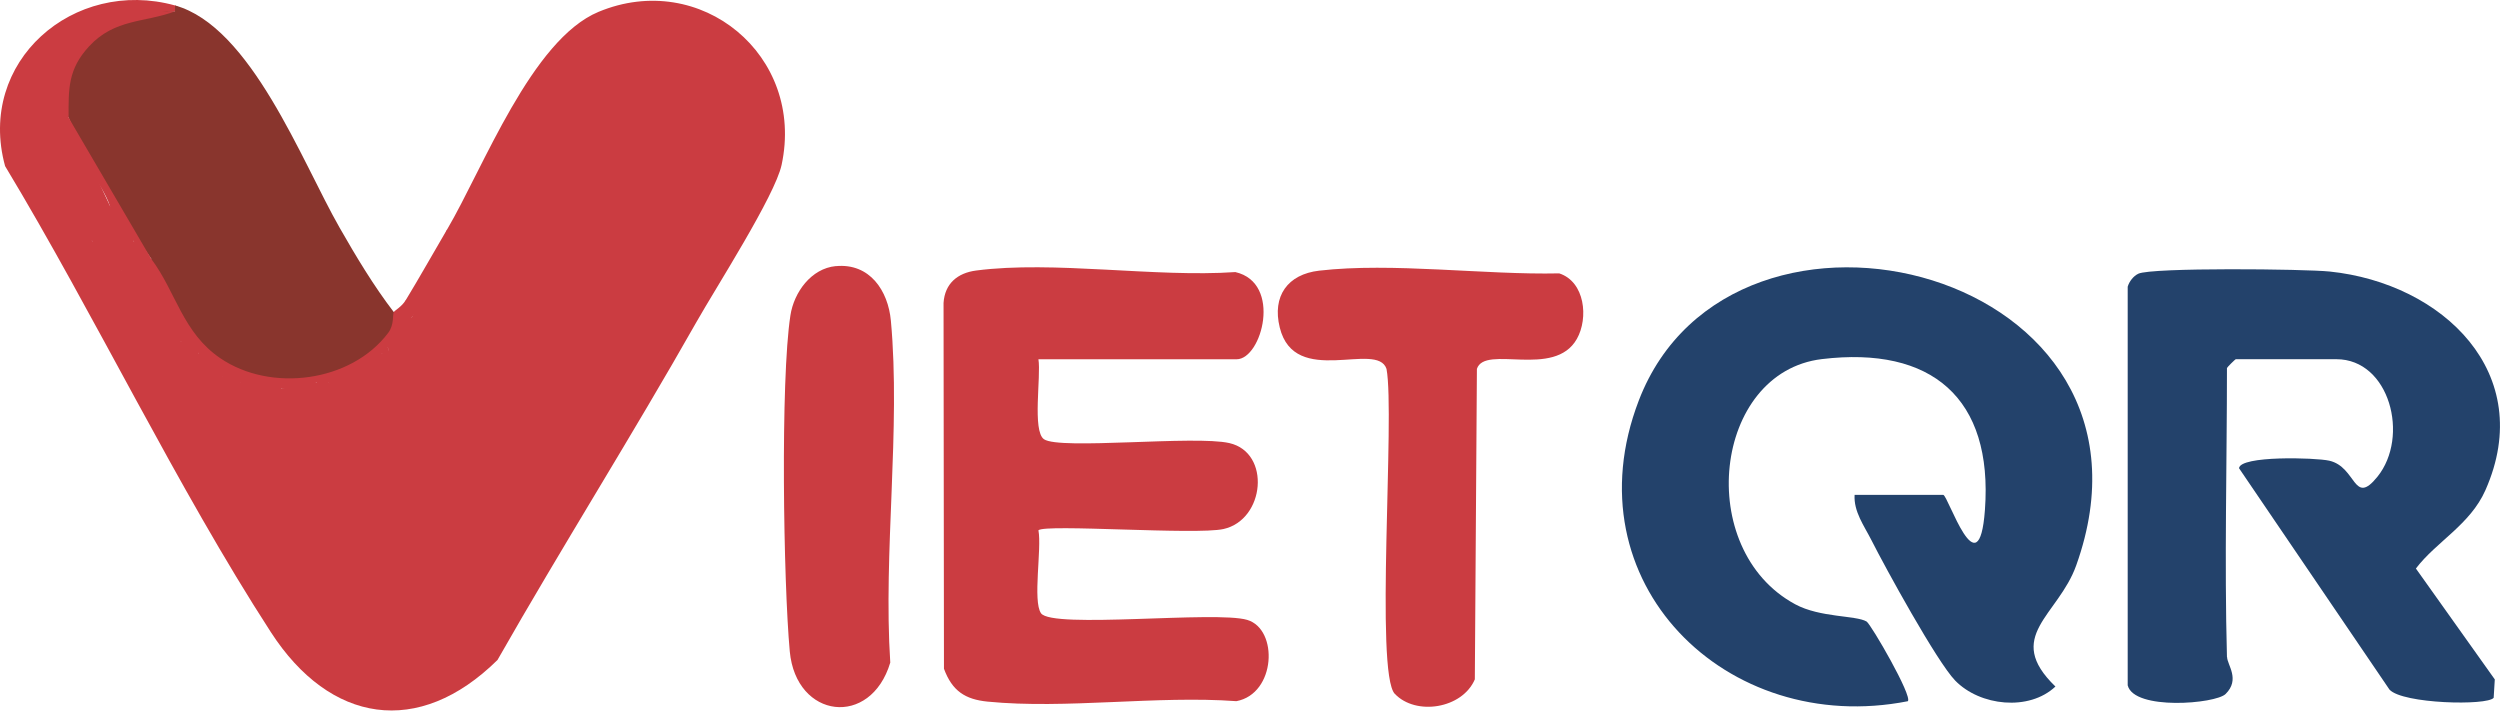
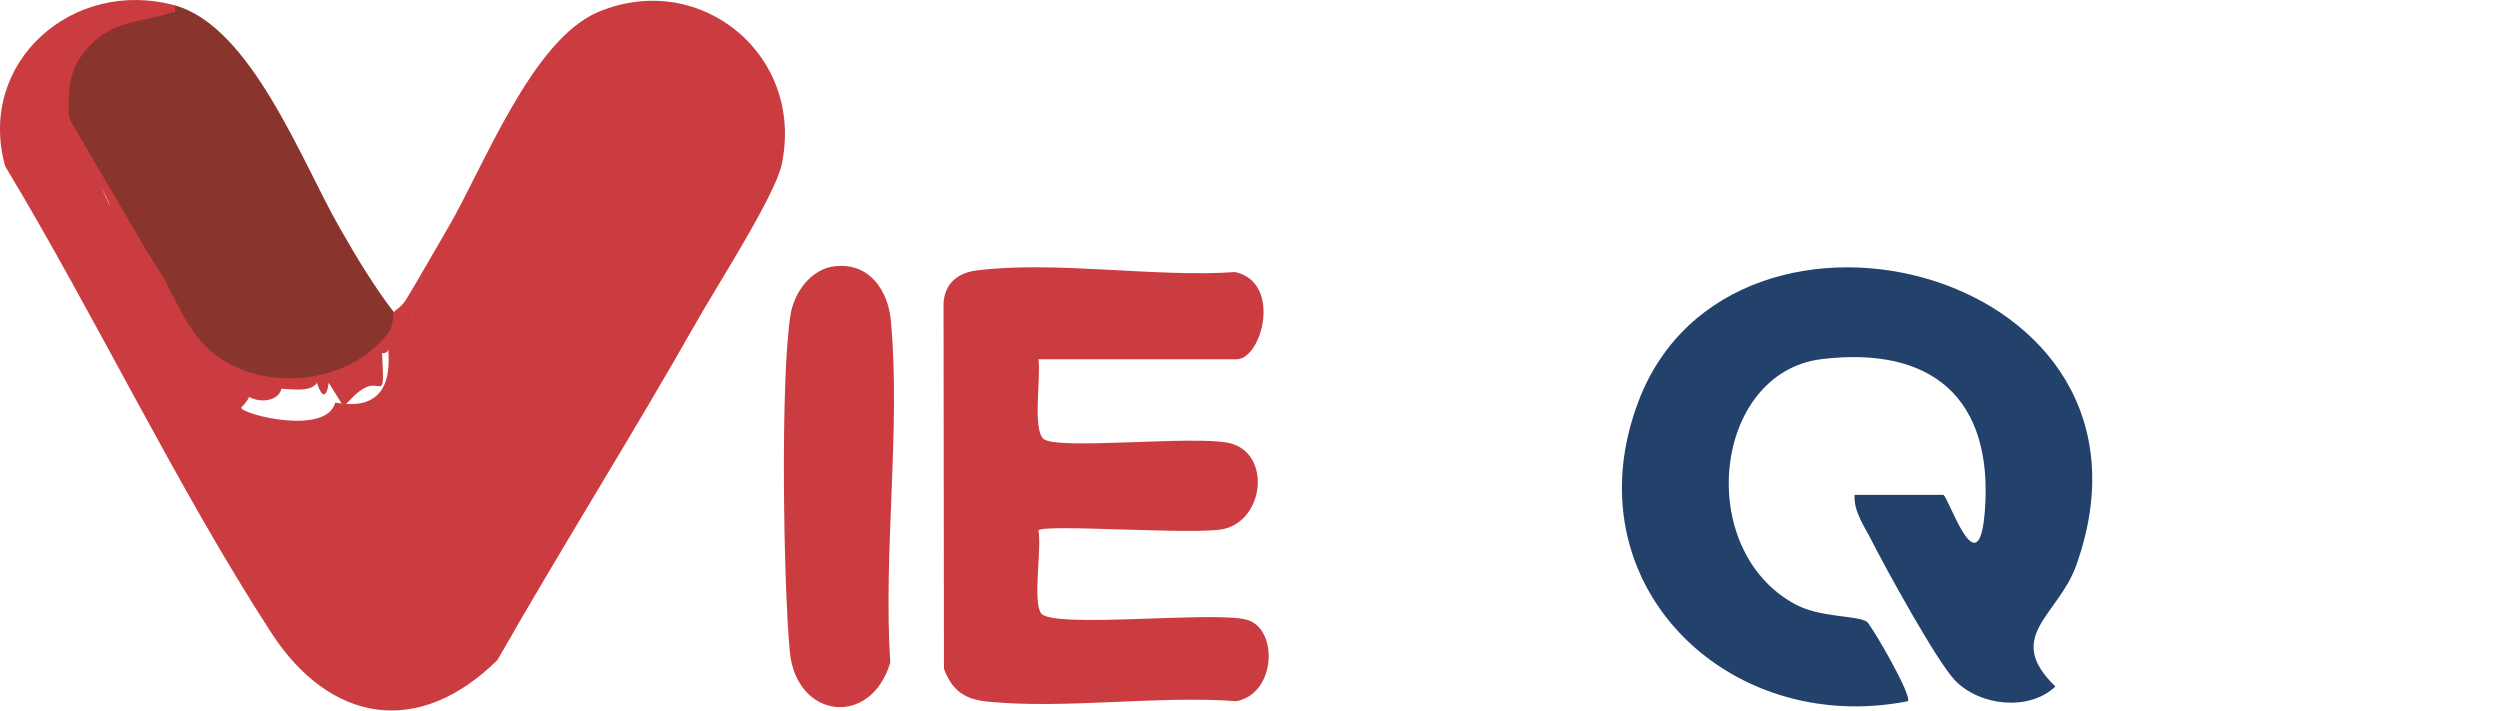
<svg xmlns="http://www.w3.org/2000/svg" width="774" height="220" viewBox="0 0 774 220" fill="none">
  <g clip-path="url(#clip0_664_52)">
    <path d="M321.497 111.23C322.358 116.423 319.536 133.435 323.219 135.986C328.076 139.363 369.949 134.738 380.614 137.179C393.533 140.133 391.646 160.926 378.781 163.789C370.278 165.679 323.531 162.174 321.497 164.174C322.578 169.79 319.664 186.086 322.303 189.866C325.73 194.766 376.436 189.022 386.148 191.922C395.86 194.821 395.054 214.77 382.794 217.082C358.147 215.284 330 219.596 305.829 217.229C298.81 216.55 294.779 213.907 292.25 207.044L292.122 93.795C292.506 87.776 296.465 84.509 302.2 83.757C326.225 80.619 357.634 85.959 382.465 84.234C397.033 87.574 390.674 111.23 382.849 111.23H321.515H321.497Z" fill="#CB3C41" />
-     <path d="M431.833 214.825C425.639 208.292 431.943 128.535 429.267 114.221C426.354 105.375 400.827 120.185 396.209 101.393C393.808 91.667 398.664 84.913 408.432 83.794C431.045 81.188 459.559 85.152 482.74 84.638C490.712 87.226 491.848 98.475 488.201 104.917C481.219 117.286 459.76 106.568 457.25 114.203L456.608 210.329C452.724 219.413 438.357 221.688 431.833 214.806V214.825Z" fill="#CB3C41" />
    <path d="M258.77 82.399C269.325 81.39 274.969 90.07 275.812 99.264C278.909 132.774 273.412 171.093 275.629 205.135C269.563 225.395 246.455 222.588 244.513 201.667C242.534 180.158 241.599 117.763 244.714 97.631C245.814 90.492 251.128 83.115 258.77 82.381V82.399Z" fill="#CB3C41" />
    <path d="M54.187 1.688C55.782 2.202 55.763 2.808 54.187 3.505C41.195 4.569 30.859 5.946 22.503 17.159C16.218 25.6 14.898 28.041 19.608 36.575C13.89 49.017 20.945 63.313 28.569 74.71C34.433 72.801 39.234 78.233 37.731 83.83C45.208 81.555 56.68 91.942 54.206 100.255C52.96 102.274 51.988 109.394 56.038 105.724C58.53 102.586 61.866 105.926 61.536 109.376L63.148 114.771C57.962 118.68 61.224 121.451 64.651 115.946L68.847 116.68C70.24 113.633 73.96 115.395 74.345 118.497C79 120.185 77.79 122.993 74.675 126.204C74.73 128.26 100.971 135.031 103.794 124.644C116.749 126.993 121.459 120.313 120.121 107.541C119.81 105.247 124.025 96.309 127.451 98.42C131.3 89.299 134.946 80.16 138.428 71.039C149.68 51.88 164.596 12.295 185.304 3.67C216.878 -9.488 249.295 17.104 241.984 51.054C239.931 60.597 221.643 89.061 215.65 99.649C195.731 134.83 174.034 169.184 154.023 204.327C129.595 228.442 102.144 223.964 83.874 195.739C54.627 150.594 29.54 97.814 1.576 51.421C-7.294 19.049 22.778 -6.992 54.187 1.688Z" fill="#CB3C41" />
    <path d="M121.917 96.622C128.624 100.274 114.257 111.542 108.815 114.221C85.175 125.893 57.724 115.065 51.292 89.097C46.656 89.207 43.687 83.831 46.857 80.178C37.346 66.672 26.993 51.587 21.22 36.355C16.511 34.299 17.006 28.702 18.27 24.353C22.466 9.726 40.462 3.524 54.187 3.505V1.688C77.698 8.185 93.421 49.972 105.131 70.471C110.207 79.353 115.687 88.51 121.917 96.622Z" fill="#89352D" />
    <path d="M46.858 80.197C54.481 90.364 56.515 102.953 68.225 110.918C83.856 121.562 108.705 118.332 120.195 103.045C122.137 100.457 121.478 97.319 121.917 96.622C122.321 95.998 124.336 95.007 125.582 92.97C128.716 91.446 129.339 93.282 127.415 98.438C126.37 99.943 121.166 106.513 120.085 107.559C120.36 108.807 119.682 109.358 118.252 109.376C118.289 116.148 106.414 123.213 101.778 118.497C101.118 123.415 99.597 123.158 98.113 118.497L87.136 120.314C85.725 126.204 74.034 124.534 74.327 118.497C72.238 117.983 70.827 117.634 68.829 116.68C63.203 121.378 58.952 115.45 61.499 109.376C59.923 107.541 58.347 106.421 56.002 105.724C52.392 106.385 51.146 101.925 54.169 100.255C53.326 97.906 50.852 89.685 50.431 89.299C49.954 88.841 46.876 90.786 44.988 90.107C43.559 89.593 39.362 85.372 37.677 83.831C34.378 79.775 35.441 74.122 41.342 74.71C43.522 75.719 45.355 77.554 46.839 80.178L46.858 80.197Z" fill="#CB3C41" />
    <path d="M127.415 98.457L125.582 92.988C129.907 85.868 134.158 78.288 138.391 71.076C141.58 72.214 138.758 76.894 137.952 78.839C135.093 85.776 131.703 92.291 127.415 98.457Z" fill="#CB3C41" />
    <path d="M54.187 3.505C44.988 7.01 35.496 5.726 27.561 14.369C21.055 21.453 21.202 27.399 21.239 36.355C25.71 45.898 29.98 55.018 34.048 63.735C33.297 68.103 31.464 71.755 28.55 74.691C28.147 74.306 25.398 74.49 23.841 73.04C17.794 67.406 12.846 50.761 13.707 42.649C14.092 39.016 19.626 40.3 17.537 35.456C15.998 31.895 8.741 35.933 14.422 23.178C16.877 17.654 30.529 6.313 35.935 4.478C41.909 2.441 48.085 3.799 54.169 3.487L54.187 3.505Z" fill="#CB3C41" />
-     <path d="M120.103 107.578C122.137 114.129 121.935 121.195 120.066 127.654C116.731 126.627 107.623 126.755 104.728 128.223C102.144 129.545 102.639 131.912 99.121 133.49C93.275 136.115 63.955 131.545 66.996 120.35C73.484 118.956 68.261 123.709 68.811 123.984C71.724 125.452 74.583 121.507 74.308 118.515C79.128 119.708 82.078 120.185 87.118 120.332L98.094 118.515C99.285 118.387 100.642 118.717 101.759 118.515C109.474 121.121 114.587 117.322 118.234 109.394C118.857 108.807 119.443 108.165 120.066 107.578H120.103Z" fill="#CB3C41" />
    <path d="M28.55 74.71L26.718 58.303C32.563 56.835 29.228 61.735 30.749 63.332C31.721 64.359 33.901 63.57 34.048 63.754C37.475 64.451 40.645 71.131 41.378 74.71L37.713 83.831C34.744 81.133 31.794 77.756 28.55 74.71Z" fill="#CB3C41" />
    <path d="M61.499 109.413C64.688 113.156 62.599 113.67 68.829 116.717L63.35 123.066C63.222 126.828 55.928 120.809 55.91 115.891C55.91 115.469 62.049 112.918 61.518 109.413H61.499Z" fill="#CB3C41" />
    <path d="M54.187 100.274C54.609 101.448 55.837 104.972 56.02 105.742C56.35 107.155 58.659 113.34 55.103 113.01C53.253 112.844 45.813 99.246 54.187 100.274Z" fill="#CB3C41" />
    <path d="M46.858 80.197C45.74 78.692 43.009 76.82 41.36 74.728C38.043 70.489 36.687 67.369 34.03 63.772C31.556 56.321 23.493 48.21 20.744 41.255C19.48 38.061 21.221 37.364 21.221 36.391L46.858 80.215V80.197Z" fill="#CB3C41" />
    <path d="M118.271 109.413C119.169 124.479 118.179 117.708 113.341 119.892C110.464 121.195 108.613 123.8 106.323 125.819L101.796 118.534C107.166 117.579 114.258 113.12 118.271 109.413Z" fill="#CB3C41" />
    <path d="M98.131 118.534C96.207 121.488 90.544 120.461 87.154 120.35C89.207 117.047 94.723 118.882 98.131 118.534Z" fill="#CB3C41" />
    <path d="M574.164 153.218H601.634C603.081 153.218 612.665 183.242 614.535 157.861C617.082 123.195 597.987 107.1 564.067 111.174C530.367 115.23 524.393 170.12 555.784 187.077C563.517 191.261 574.586 190.472 577.884 192.417C579.24 193.225 592.233 215.651 590.657 217.1C534.472 228.148 485.782 180.25 507.369 124.002C536.359 48.43 675.594 83.353 642.792 175.057C637.221 190.656 620.27 197.005 636.36 212.549C628.223 220.239 613.014 218.624 605.317 210.696C599.691 204.897 583.748 175.864 579.369 167.184C577.133 162.761 573.871 158.412 574.183 153.181L574.164 153.218Z" fill="#23426B" />
-     <path d="M689.503 203.428C689.576 205.924 693.626 210.329 689.045 214.861C685.966 217.908 660.732 220.055 658.735 212.182V88.767C659.211 87.134 660.494 85.482 662.015 84.748C666.102 82.766 713.582 83.261 721.297 84.069C756.243 87.703 785.508 115.561 769.492 151.75C764.764 162.449 754.337 167.643 747.96 176.011L772.388 210.347L772.039 216.036C770.115 218.532 743.892 217.945 739.787 213.503L693.204 144.96C693.534 141.014 716.826 141.657 721.132 142.629C729.635 144.556 728.59 156.852 736.049 147.603C746.073 135.178 739.842 111.211 723.349 111.211H692.215C692.013 111.211 689.466 113.762 689.466 113.946C689.466 143.694 688.66 173.68 689.466 203.41L689.503 203.428Z" fill="#23426B" />
  </g>
  <defs>
    <clipPath id="clip0_664_52">
      <rect width="774" height="220" fill="white" />
    </clipPath>
  </defs>
</svg>